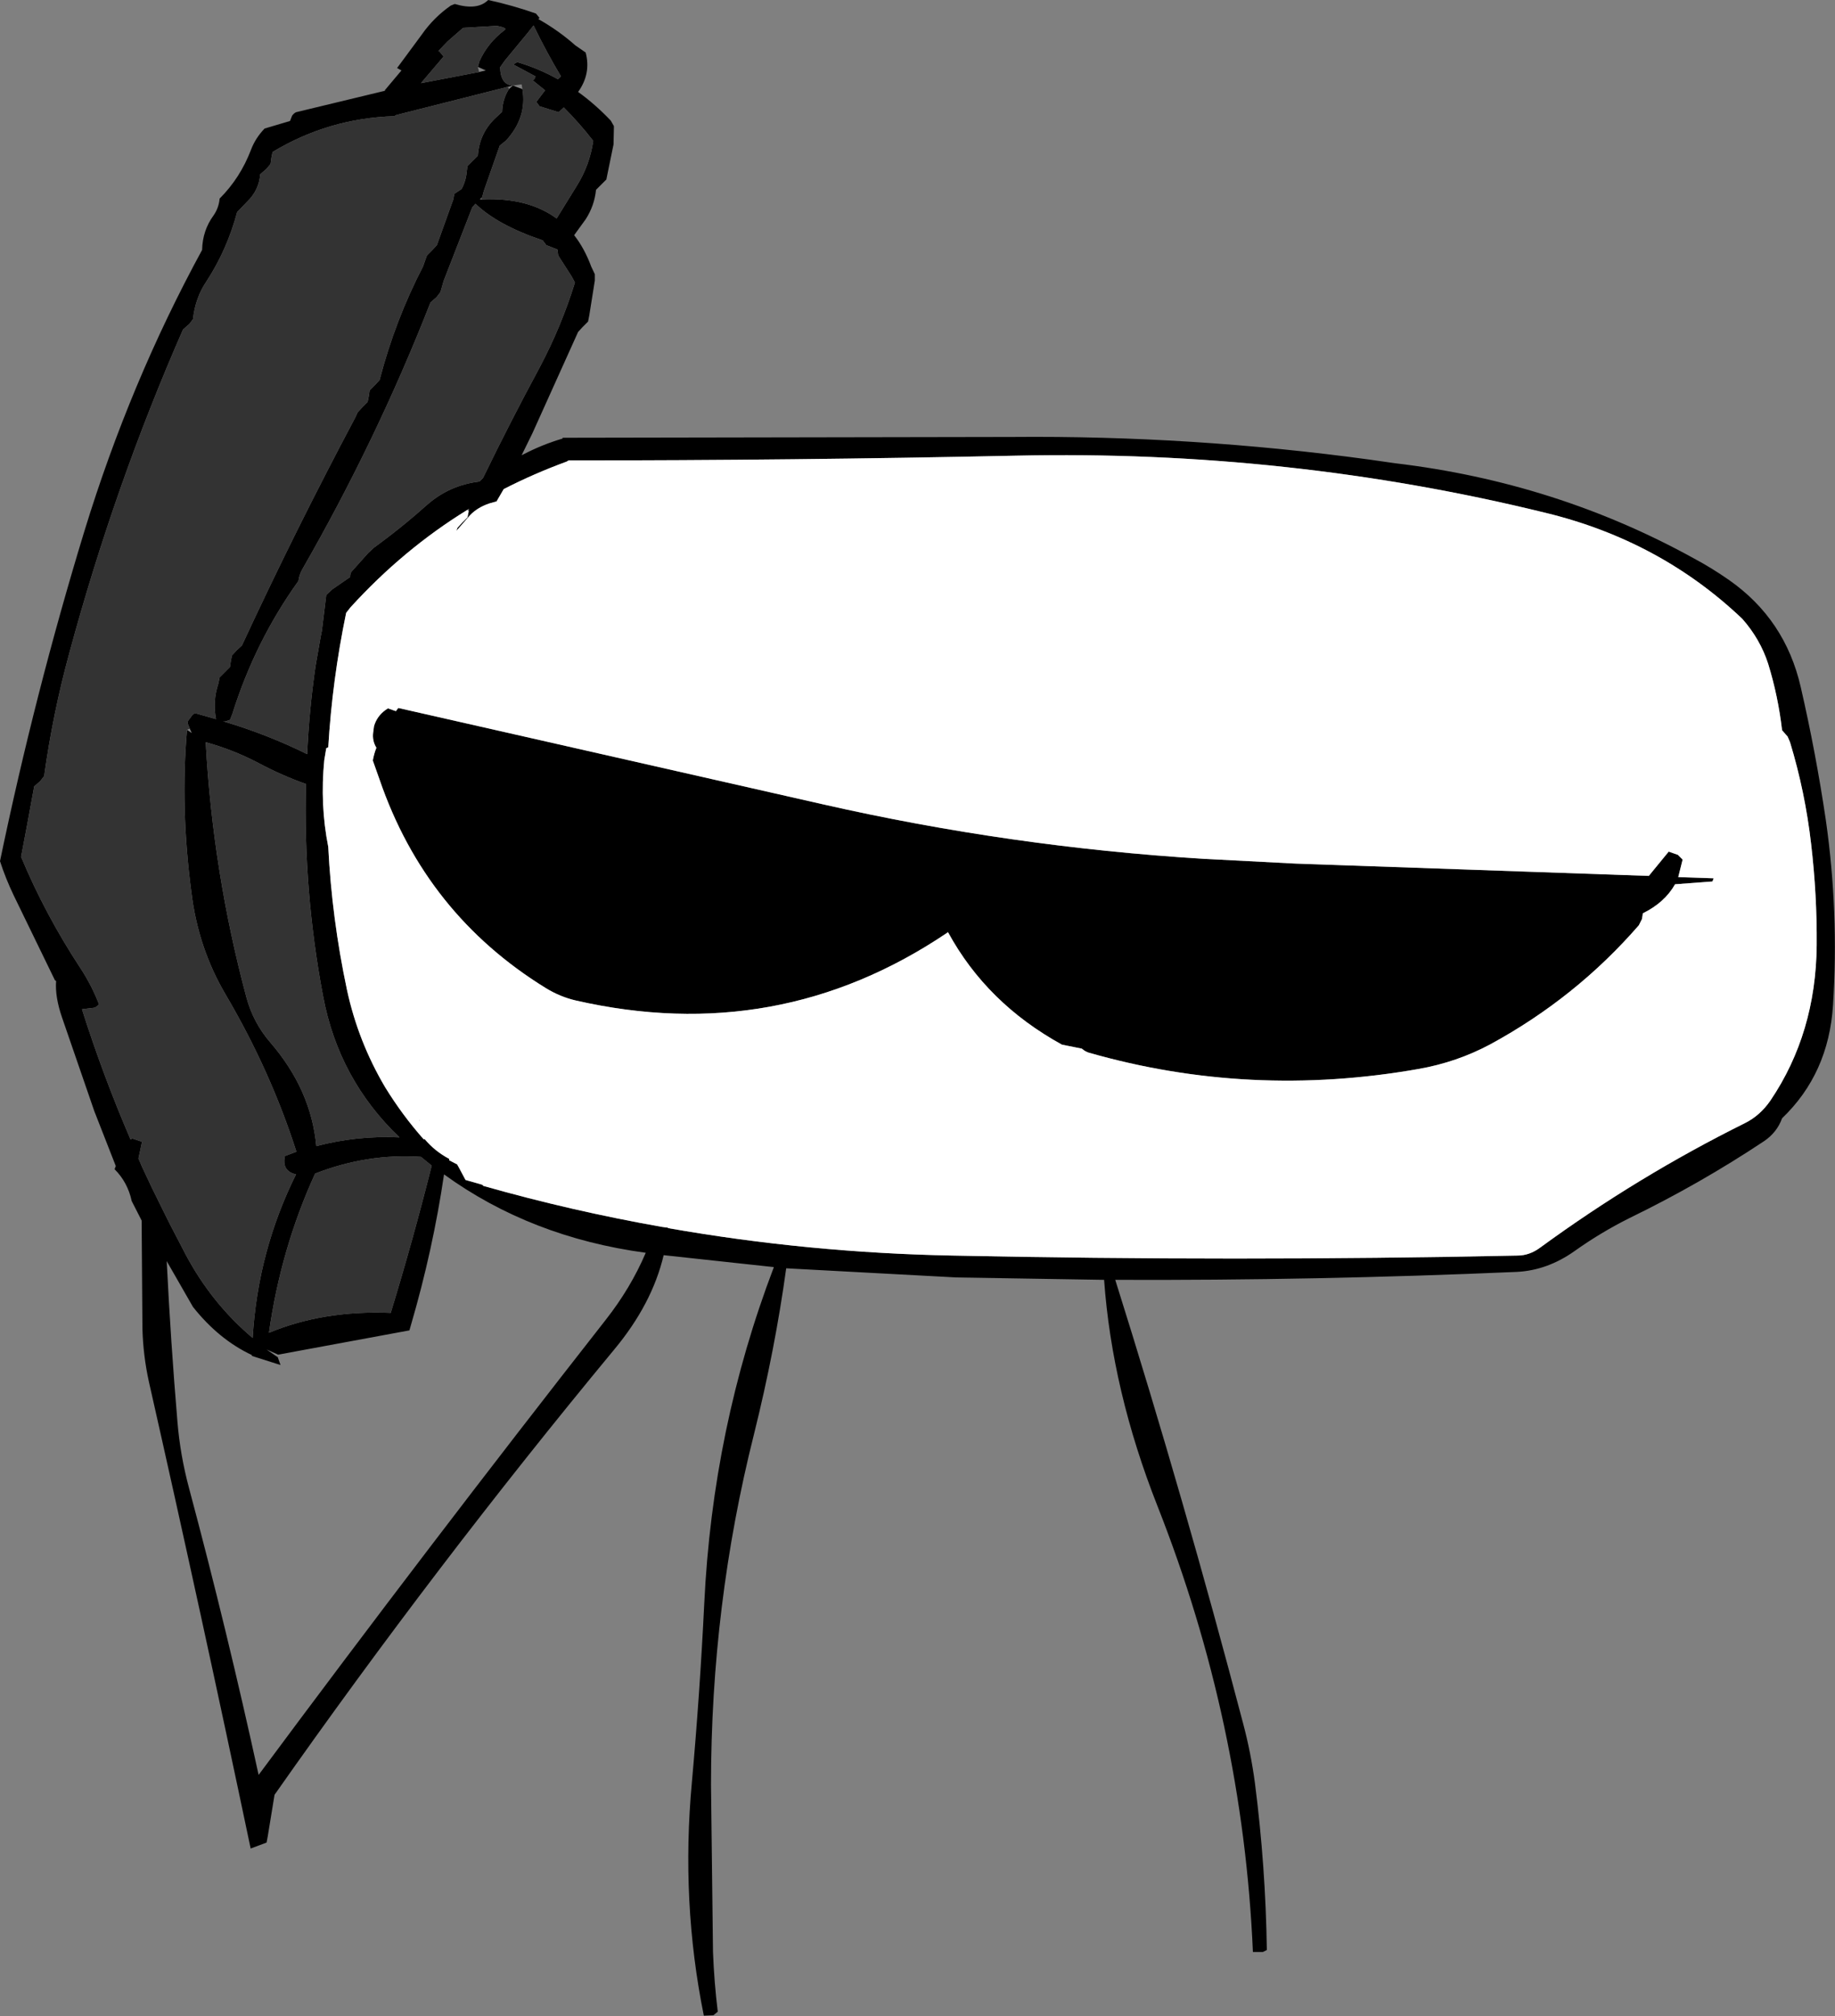
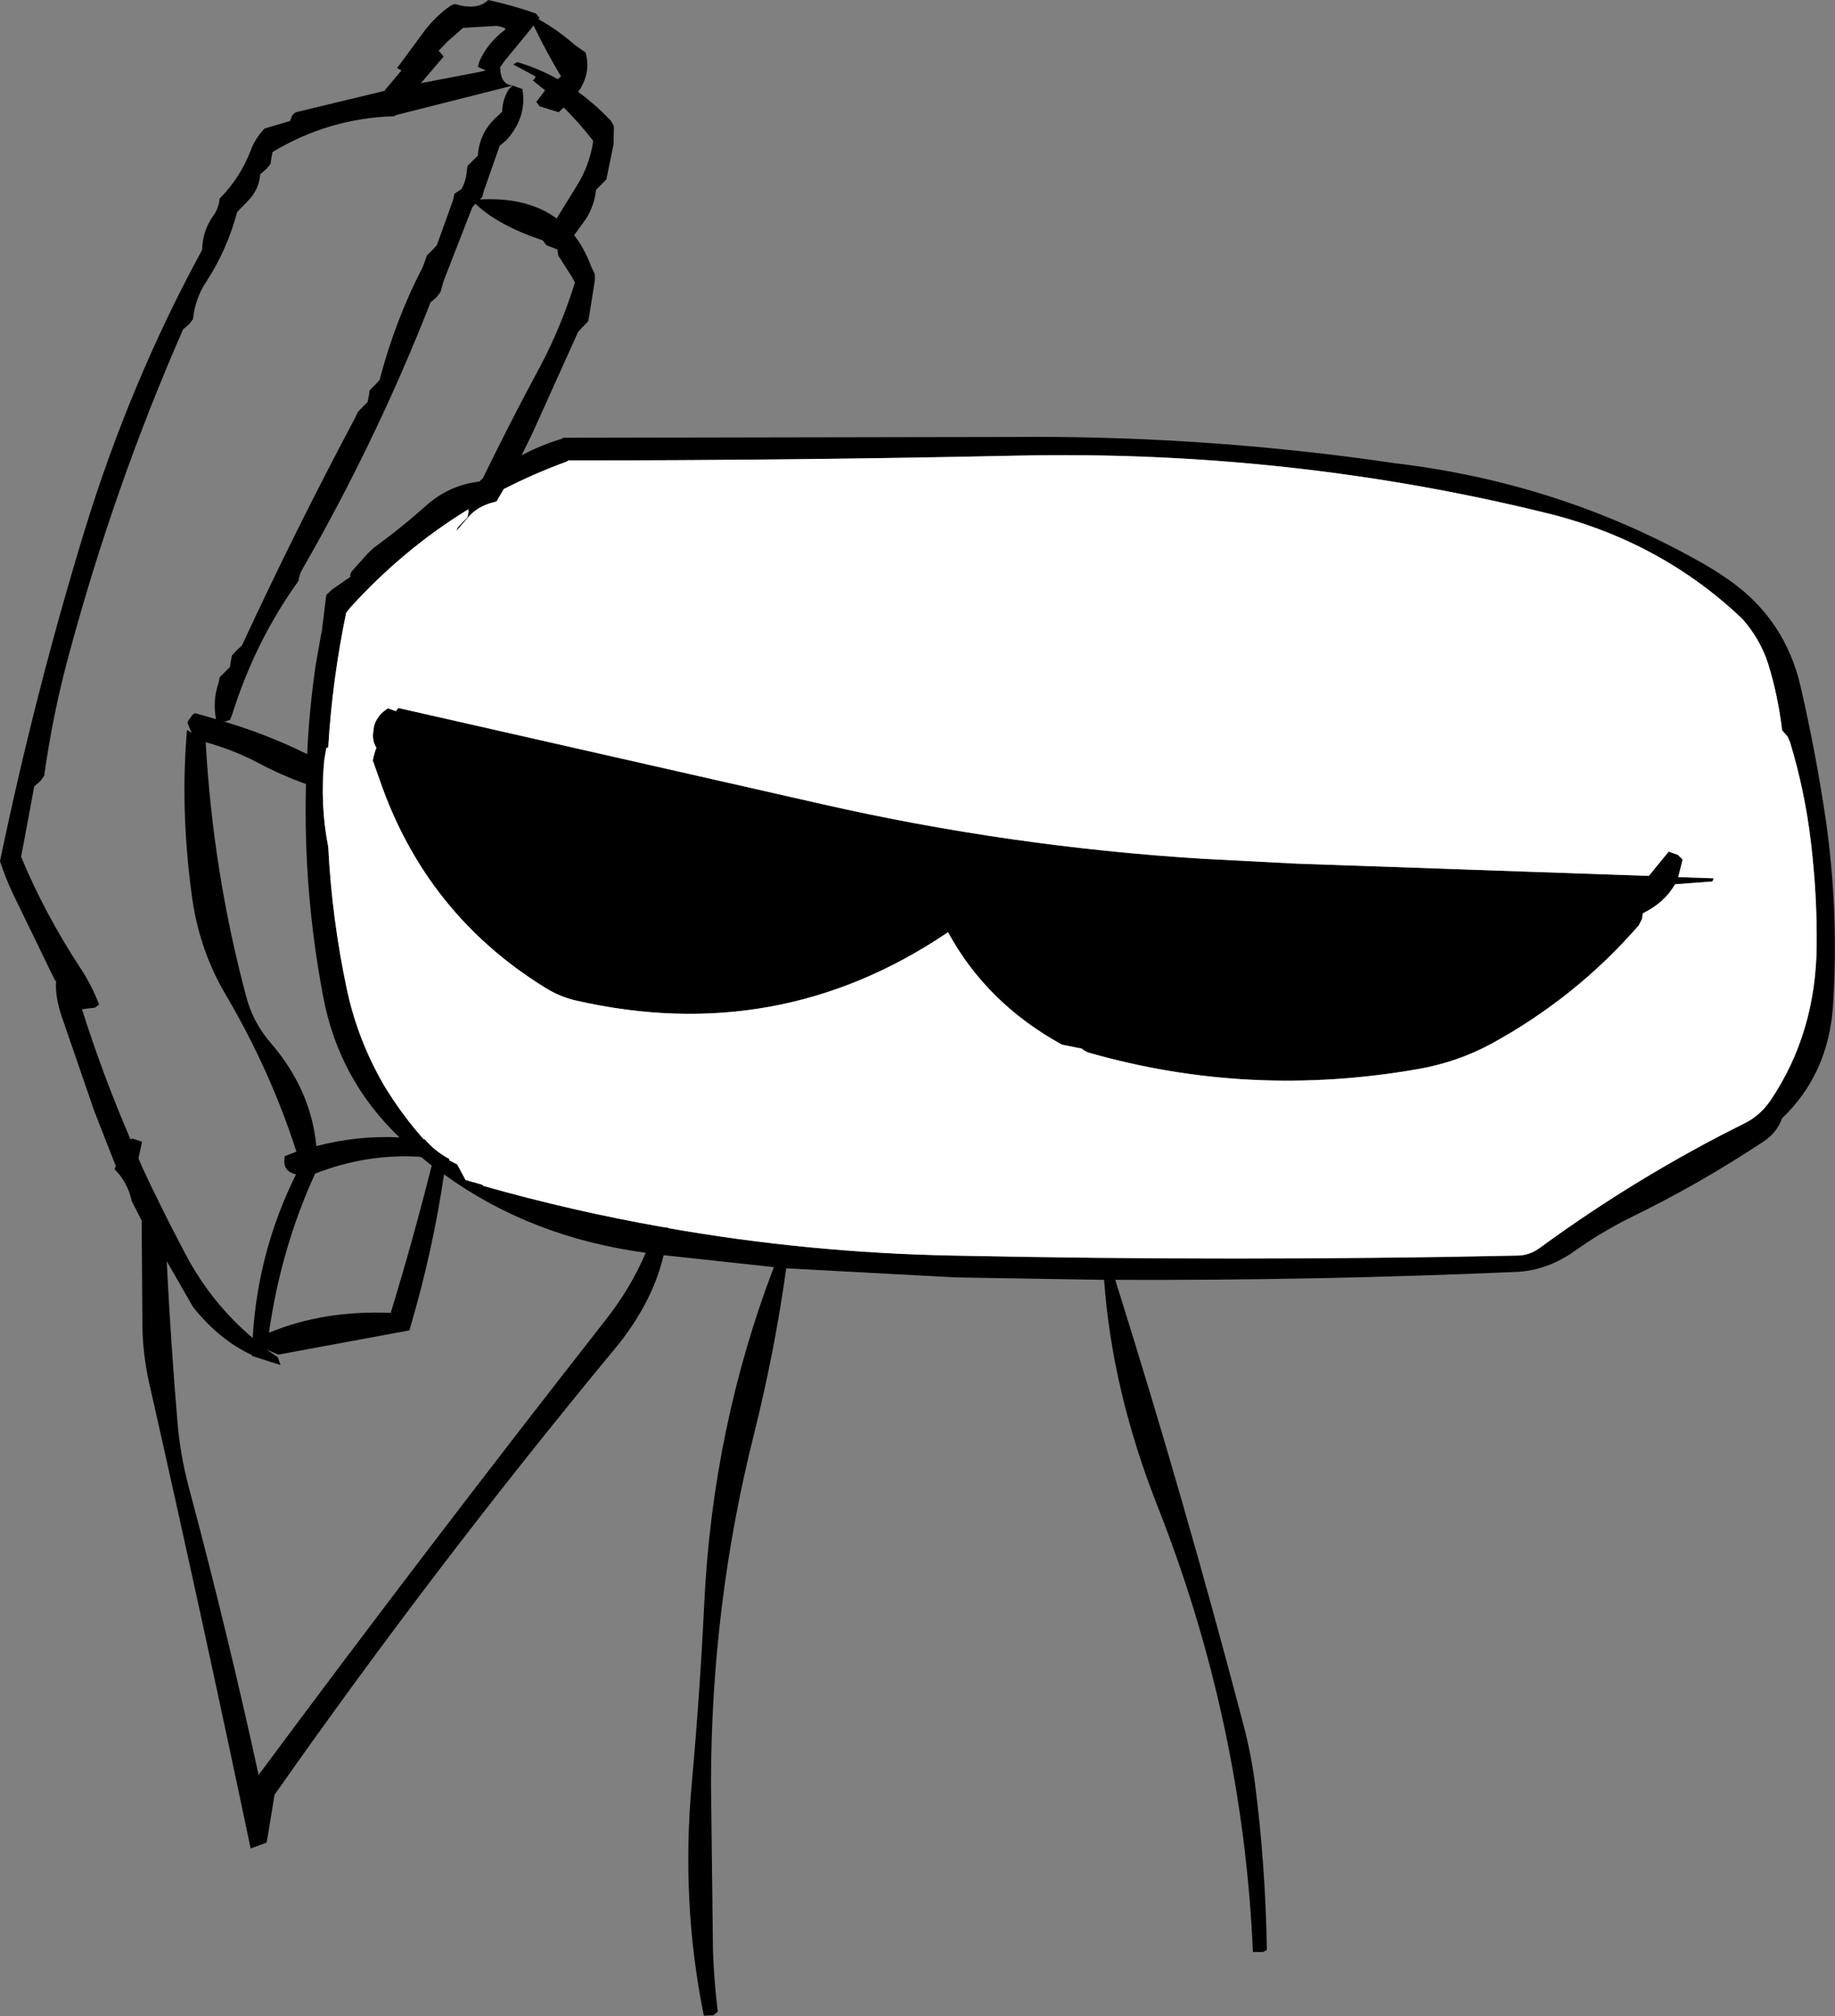
<svg xmlns="http://www.w3.org/2000/svg" height="253.3px" width="230.6px">
  <rect width="100%" height="100%" fill="#808080" stroke="none" />
  <g transform="matrix(1.0, 0.0, 0.0, 1.0, -71.75, -54.75)">
    <path d="M190.9 171.9 L190.85 171.8 190.7 172.0 Q169.5 186.25 144.1 180.45 142.15 180.0 140.35 178.9 125.25 169.6 119.45 152.7 L118.6 150.3 Q118.75 149.45 119.05 148.7 118.5 147.8 118.65 146.75 L118.75 146.0 Q119.1 144.75 120.2 143.95 L120.5 143.75 121.5 144.1 121.8 143.7 175.15 155.8 Q198.7 161.15 222.95 162.65 L234.5 163.25 278.95 164.8 281.45 161.75 282.6 162.15 283.2 162.75 282.65 164.95 287.1 165.1 286.95 165.5 282.25 165.85 Q280.95 168.15 278.2 169.5 L278.1 170.2 277.7 171.0 Q269.8 180.1 259.05 185.95 254.85 188.2 250.05 189.05 228.8 192.8 208.55 187.0 208.1 186.85 207.7 186.5 L205.2 186.0 Q195.75 180.8 190.9 171.9 M125.1 197.85 Q126.4 199.4 128.2 200.35 L128.2 200.5 128.15 200.5 129.2 201.05 129.45 201.5 130.25 203.0 132.35 203.6 132.5 203.75 Q143.6 206.9 154.95 208.9 L155.7 209.0 155.7 209.05 Q173.35 212.15 191.45 212.5 226.95 213.25 262.45 212.5 263.95 212.5 265.3 211.5 277.55 202.55 291.05 195.85 292.95 194.9 294.25 193.0 299.95 184.55 300.05 173.5 300.1 167.2 299.35 160.8 298.6 154.25 296.7 148.0 L296.4 147.3 295.7 146.5 Q295.2 142.2 293.95 138.15 292.95 135.05 290.7 132.5 280.4 122.7 266.05 119.2 233.7 111.25 199.45 112.0 171.35 112.6 143.2 112.6 L142.95 112.75 Q138.85 114.25 135.05 116.2 L134.15 117.75 133.25 118.0 Q131.75 118.5 130.8 119.5 L129.1 121.45 129.25 121.05 129.85 120.4 130.5 119.75 130.65 119.0 130.7 118.65 130.5 118.8 Q122.45 123.75 115.8 131.05 L115.25 131.75 Q113.5 140.2 113.0 148.65 L112.75 148.75 112.5 150.25 Q111.95 155.85 113.0 161.15 113.45 170.15 115.35 179.1 116.75 185.6 120.15 191.35 122.3 194.85 125.0 197.9 L125.1 197.9 125.1 197.85 M289.0 127.6 Q296.1 132.55 298.05 141.1 299.95 149.35 301.2 157.8 302.85 169.35 302.1 181.05 301.55 189.65 295.7 195.25 295.05 197.05 293.4 198.15 285.35 203.5 276.5 207.8 272.9 209.6 269.6 211.95 266.2 214.35 262.4 214.55 237.15 215.65 211.9 215.55 220.6 243.2 228.0 271.4 228.95 275.0 229.45 278.75 230.8 289.25 230.95 299.75 L230.45 300.0 229.2 300.0 Q227.95 271.2 217.2 243.95 211.5 229.5 210.5 215.55 L191.95 215.25 170.55 214.1 Q169.15 224.3 166.5 234.95 161.1 256.4 161.1 279.0 L161.35 300.0 Q161.5 303.85 161.95 307.5 L161.4 307.95 160.2 308.0 Q157.3 293.7 158.7 278.65 159.7 267.5 160.25 256.25 161.3 234.15 169.0 213.95 L155.15 212.45 Q153.7 218.6 148.9 224.35 126.5 251.4 106.25 280.25 L105.4 285.45 105.25 286.25 103.25 287.0 Q97.1 257.7 90.45 228.3 89.75 225.1 89.65 221.75 L89.55 208.1 88.3 205.65 Q87.8 203.3 86.15 201.65 L86.3 201.25 83.6 194.35 79.55 182.6 Q78.65 180.0 78.8 178.0 L78.65 177.9 73.45 167.2 Q72.45 165.1 71.75 162.95 76.15 141.8 82.35 121.5 88.1 102.75 97.15 86.15 97.2 83.7 98.6 81.8 99.25 80.85 99.35 79.7 101.95 77.1 103.3 73.55 103.85 72.1 105.0 70.9 L108.2 69.95 108.45 69.3 Q108.65 69.0 108.95 68.85 L120.15 66.15 120.1 66.1 122.2 63.6 121.65 63.3 124.75 59.1 Q126.25 56.95 128.4 55.45 L128.9 55.25 Q131.75 56.1 133.1 54.75 136.1 55.4 139.1 56.45 L139.55 57.0 139.4 57.15 Q141.9 58.55 144.05 60.45 L145.35 61.35 Q146.05 64.0 144.4 66.3 146.55 67.85 148.5 69.9 L148.9 70.6 148.85 72.9 148.1 76.55 147.95 77.3 147.3 77.95 146.65 78.6 Q146.45 80.6 145.35 82.3 L143.9 84.3 Q145.2 85.95 146.05 88.25 L146.5 89.2 146.5 90.0 145.8 94.4 145.65 95.15 145.0 95.8 144.4 96.45 138.65 109.2 137.3 111.95 137.5 111.85 Q139.9 110.6 142.45 109.85 L142.45 109.75 198.95 109.65 Q221.55 109.45 243.9 112.5 L247.05 112.95 Q267.3 115.35 284.6 124.9 286.85 126.1 289.0 127.6 M135.6 65.65 L121.55 69.2 121.3 69.35 Q113.05 69.6 106.0 73.85 L105.85 74.6 105.75 75.35 105.25 75.95 104.45 76.65 Q104.3 78.65 102.8 80.1 L101.55 81.4 Q100.3 86.1 97.7 90.1 96.3 92.15 96.0 94.85 L95.55 95.45 94.75 96.15 Q86.15 115.75 80.45 136.85 78.4 144.35 77.3 152.25 L76.8 152.9 76.05 153.55 75.1 158.7 74.4 162.4 Q77.45 169.7 81.9 176.45 83.3 178.6 84.2 180.95 L83.7 181.35 82.05 181.55 Q84.7 189.9 88.15 197.9 L88.4 197.8 89.6 198.2 89.15 200.3 89.6 201.35 90.8 203.9 92.4 207.15 93.1 208.55 95.1 212.4 Q98.35 218.5 103.5 222.85 104.15 211.95 108.95 202.3 107.15 201.9 107.55 200.0 L109.0 199.45 Q105.75 189.3 100.1 179.7 96.65 173.85 95.8 166.85 94.4 156.25 95.25 146.45 L95.85 146.85 95.6 146.3 95.4 145.8 Q95.25 145.55 95.4 145.3 L95.95 144.55 96.25 144.35 98.9 145.1 Q98.45 142.85 99.2 140.6 L99.35 139.85 100.0 139.2 100.65 138.55 100.75 137.85 100.9 137.1 101.5 136.45 102.15 135.85 Q108.85 121.4 116.4 107.2 L116.7 106.55 117.3 105.9 117.95 105.25 118.1 104.5 118.2 103.8 118.85 103.15 119.45 102.5 Q121.4 95.0 124.9 88.25 L125.4 86.85 126.05 86.2 126.65 85.55 128.7 79.85 128.85 79.1 129.75 78.5 Q130.3 77.5 130.4 76.35 L130.5 75.6 131.15 74.95 131.8 74.3 Q132.0 71.4 134.15 69.45 L134.85 68.8 Q134.9 67.2 135.7 65.95 L136.2 65.5 137.4 65.95 Q138.0 69.5 135.35 72.4 L134.55 73.05 132.55 78.75 132.35 79.5 132.2 79.65 132.05 79.8 132.35 79.8 Q138.1 79.55 141.7 82.2 L144.2 78.15 Q145.85 75.55 146.3 72.45 144.55 70.2 142.6 68.25 L141.95 68.85 139.55 68.1 139.15 67.55 140.25 66.1 138.7 64.85 138.9 64.7 139.05 64.35 136.25 62.85 136.75 62.55 Q139.45 63.35 141.85 64.7 L142.25 64.35 Q140.45 61.35 138.8 57.95 L138.05 58.9 135.2 62.35 134.6 63.2 Q134.65 65.4 136.2 65.5 L135.6 65.65 M131.8 63.15 L132.0 62.45 Q133.05 60.1 135.2 58.5 135.5 58.25 134.2 58.0 L129.95 58.25 128.0 59.95 126.85 61.15 127.0 61.25 127.5 61.85 124.65 65.2 131.95 63.8 132.8 63.6 131.8 63.15 M100.05 145.45 Q105.4 147.05 110.35 149.5 110.6 144.0 111.4 138.45 L112.05 134.75 112.2 134.0 112.75 129.5 113.5 128.8 115.75 127.25 Q115.75 126.85 115.9 126.6 L118.0 124.25 118.75 123.55 Q122.2 121.05 125.45 118.15 128.25 115.7 132.0 115.25 L132.45 114.8 Q135.85 107.8 139.6 100.85 142.3 95.75 144.0 90.25 L143.6 89.5 141.9 86.85 141.8 86.1 140.4 85.55 139.95 84.95 Q134.3 83.05 131.5 80.35 L131.1 80.8 127.5 90.05 127.1 91.45 126.6 92.1 125.85 92.75 Q119.1 110.0 109.7 126.35 109.35 127.0 109.25 127.75 103.8 135.35 100.95 144.45 L100.65 145.2 100.05 145.4 99.75 145.35 100.05 145.45 M104.2 150.6 Q101.05 148.95 97.6 148.0 98.5 164.3 102.7 180.0 103.55 183.2 105.7 185.7 110.85 191.65 111.5 198.75 116.6 197.4 121.95 197.65 114.3 190.35 112.35 179.9 109.85 166.7 110.2 153.25 107.2 152.2 104.2 150.6 M124.45 195.45 L124.5 195.5 124.5 195.6 124.45 195.45 M152.9 212.15 Q138.45 210.2 127.55 202.3 126.15 211.8 123.4 221.2 L123.2 221.9 106.7 224.95 105.25 224.3 106.55 225.2 106.65 225.25 107.0 226.25 104.0 225.3 103.4 225.1 103.4 225.0 Q99.25 223.05 96.0 218.95 L92.7 213.2 Q93.2 223.3 94.05 233.4 94.4 237.6 95.5 241.7 100.3 259.65 104.25 277.75 125.4 249.25 147.85 220.6 151.0 216.6 152.9 212.15 M124.65 200.1 Q117.9 199.65 111.35 202.2 107.05 211.6 105.55 222.2 112.4 219.35 120.85 219.7 123.65 210.55 126.0 201.2 L124.65 200.1" fill="#000000" fill-rule="evenodd" stroke="none" />
-     <path d="M95.25 146.45 Q94.4 156.25 95.8 166.85 96.65 173.85 100.1 179.7 105.75 189.3 109.0 199.45 L107.55 200.0 Q107.15 201.9 108.95 202.3 104.15 211.95 103.5 222.85 98.35 218.5 95.1 212.4 L93.1 208.55 92.4 207.15 90.8 203.9 89.6 201.35 89.15 200.3 89.6 198.2 88.4 197.8 88.15 197.9 Q84.7 189.9 82.05 181.55 L83.7 181.35 84.2 180.95 Q83.3 178.6 81.9 176.45 77.45 169.7 74.4 162.4 L75.1 158.7 76.05 153.55 76.8 152.9 77.3 152.25 Q78.4 144.35 80.45 136.85 86.15 115.75 94.75 96.15 L95.55 95.45 96.0 94.85 Q96.3 92.15 97.7 90.1 100.3 86.1 101.55 81.4 L102.8 80.1 Q104.3 78.65 104.45 76.65 L105.25 75.95 105.75 75.35 105.85 74.6 106.0 73.85 Q113.05 69.6 121.3 69.35 L121.55 69.2 135.6 65.65 135.7 65.95 Q134.9 67.2 134.85 68.8 L134.15 69.45 Q132.0 71.4 131.8 74.3 L131.15 74.95 130.5 75.6 130.4 76.35 Q130.3 77.5 129.75 78.5 L128.85 79.1 128.7 79.85 126.65 85.55 126.05 86.2 125.4 86.85 124.9 88.25 Q121.4 95.0 119.45 102.5 L118.85 103.15 118.2 103.8 118.1 104.5 117.95 105.25 117.3 105.9 116.7 106.55 116.4 107.2 Q108.85 121.4 102.15 135.85 L101.5 136.45 100.9 137.1 100.75 137.85 100.65 138.55 100.0 139.2 99.35 139.85 99.2 140.6 Q98.45 142.85 98.9 145.1 L96.25 144.35 95.95 144.55 95.4 145.3 Q95.25 145.55 95.4 145.8 L95.6 146.3 95.25 146.45 M136.2 65.5 Q134.65 65.4 134.6 63.2 L135.2 62.35 138.05 58.9 138.8 57.95 Q140.45 61.35 142.25 64.35 L141.85 64.7 Q139.45 63.35 136.75 62.55 L136.25 62.85 139.05 64.35 138.9 64.7 138.7 64.85 140.25 66.1 139.15 67.55 139.55 68.1 141.95 68.85 142.6 68.25 Q144.55 70.2 146.3 72.45 145.85 75.55 144.2 78.15 L141.7 82.2 Q138.1 79.55 132.35 79.8 L132.2 79.65 132.35 79.5 132.55 78.75 134.55 73.05 135.35 72.4 Q138.0 69.5 137.4 65.95 L137.3 65.35 136.2 65.5 M131.95 63.8 L124.65 65.2 127.5 61.85 127.0 61.25 126.85 61.15 128.0 59.95 129.95 58.25 134.2 58.0 Q135.5 58.25 135.2 58.5 133.05 60.1 132.0 62.45 L131.8 63.15 131.95 63.8 M100.05 145.4 L100.65 145.2 100.95 144.45 Q103.8 135.35 109.25 127.75 109.35 127.0 109.7 126.35 119.1 110.0 125.85 92.75 L126.6 92.1 127.1 91.45 127.5 90.05 131.1 80.8 131.5 80.35 Q134.3 83.05 139.95 84.95 L140.4 85.55 141.8 86.1 141.9 86.85 143.6 89.5 144.0 90.25 Q142.3 95.75 139.6 100.85 135.85 107.8 132.45 114.8 L132.0 115.25 Q128.25 115.7 125.45 118.15 122.2 121.05 118.75 123.55 L118.0 124.25 115.9 126.6 Q115.75 126.85 115.75 127.25 L113.5 128.8 112.75 129.5 112.2 134.0 112.05 134.75 111.4 138.45 Q110.6 144.0 110.35 149.5 105.4 147.05 100.05 145.45 L100.05 145.4 M104.2 150.6 Q107.2 152.2 110.2 153.25 109.85 166.7 112.35 179.9 114.3 190.35 121.95 197.65 116.6 197.4 111.5 198.75 110.85 191.65 105.7 185.7 103.55 183.2 102.7 180.0 98.5 164.3 97.6 148.0 101.05 148.95 104.2 150.6 M124.65 200.1 L126.0 201.2 Q123.65 210.55 120.85 219.7 112.4 219.35 105.55 222.2 107.05 211.6 111.35 202.2 117.9 199.65 124.65 200.1" fill="#333333" fill-rule="evenodd" stroke="none" />
    <path d="M190.7 172.0 L190.9 171.9 Q195.75 180.8 205.2 186.0 L207.7 186.5 Q208.1 186.85 208.55 187.0 228.8 192.8 250.05 189.05 254.85 188.2 259.05 185.95 269.8 180.1 277.7 171.0 L278.1 170.2 278.2 169.5 Q280.95 168.15 282.25 165.85 L286.95 165.5 287.1 165.1 282.65 164.95 283.2 162.75 282.6 162.15 281.45 161.75 278.95 164.8 234.5 163.25 222.95 162.65 Q198.7 161.15 175.15 155.8 L121.8 143.7 121.5 144.1 120.5 143.75 120.2 143.95 Q119.1 144.75 118.75 146.0 L118.65 146.75 Q118.5 147.8 119.05 148.7 118.75 149.45 118.6 150.3 L119.45 152.7 Q125.25 169.6 140.35 178.9 142.15 180.0 144.1 180.45 169.5 186.25 190.7 172.0 M130.65 119.0 L130.5 119.75 129.85 120.4 129.25 121.05 129.1 121.45 130.8 119.5 Q131.75 118.5 133.25 118.0 L134.15 117.75 135.05 116.2 Q138.85 114.25 142.95 112.75 L143.2 112.6 Q171.35 112.6 199.45 112.0 233.7 111.25 266.05 119.2 280.4 122.7 290.7 132.5 292.95 135.05 293.95 138.15 295.2 142.2 295.7 146.5 L296.4 147.3 296.7 148.0 Q298.6 154.25 299.35 160.8 300.1 167.2 300.05 173.5 299.95 184.55 294.25 193.0 292.95 194.9 291.05 195.85 277.55 202.55 265.3 211.5 263.95 212.5 262.45 212.5 226.95 213.25 191.45 212.5 173.35 212.15 155.7 209.05 L155.7 209.0 154.95 208.9 Q143.6 206.9 132.5 203.75 L132.35 203.6 130.25 203.0 129.45 201.5 129.2 201.05 128.15 200.5 128.2 200.5 128.2 200.35 Q126.4 199.4 125.1 197.85 L125.0 197.9 Q122.3 194.85 120.15 191.35 116.75 185.6 115.35 179.1 113.45 170.15 113.0 161.15 111.95 155.85 112.5 150.25 L112.75 148.75 113.0 148.65 Q113.5 140.2 115.25 131.75 L115.8 131.05 Q122.45 123.75 130.5 118.8 L130.65 119.0 M124.45 195.45 L124.5 195.6 124.5 195.5 124.45 195.45" fill="#ffffff" fill-rule="evenodd" stroke="none" />
  </g>
</svg>